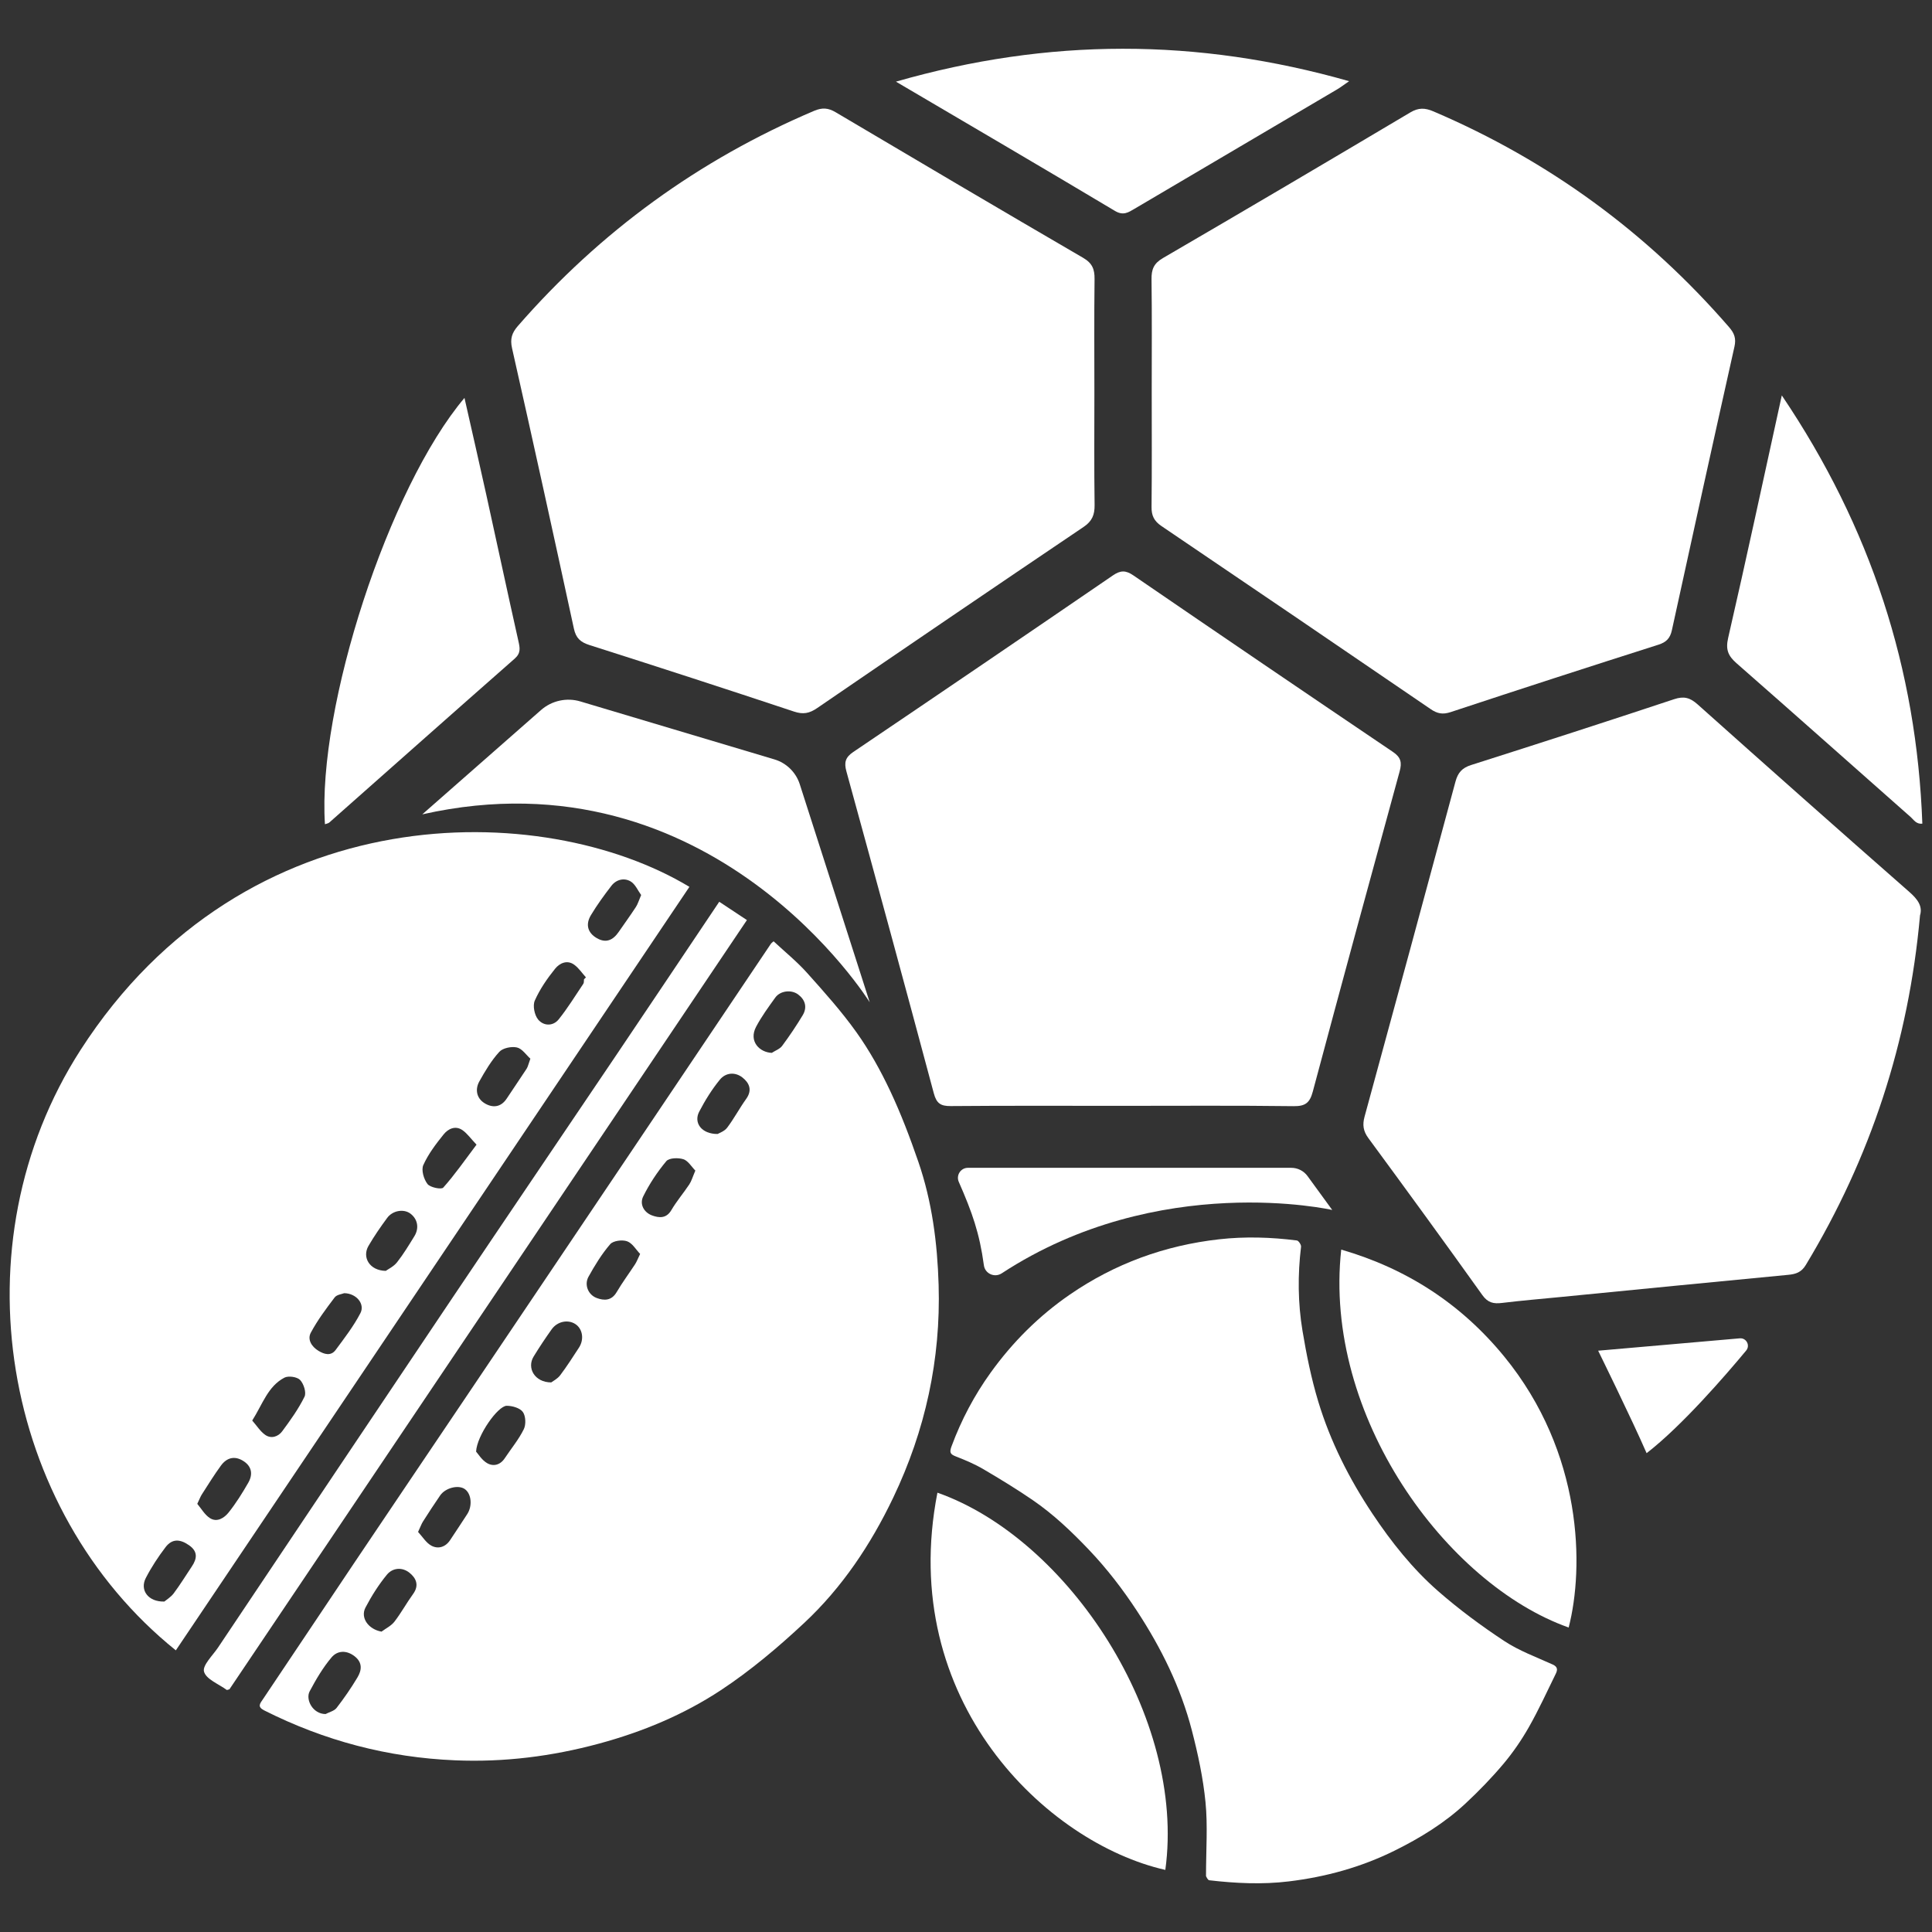
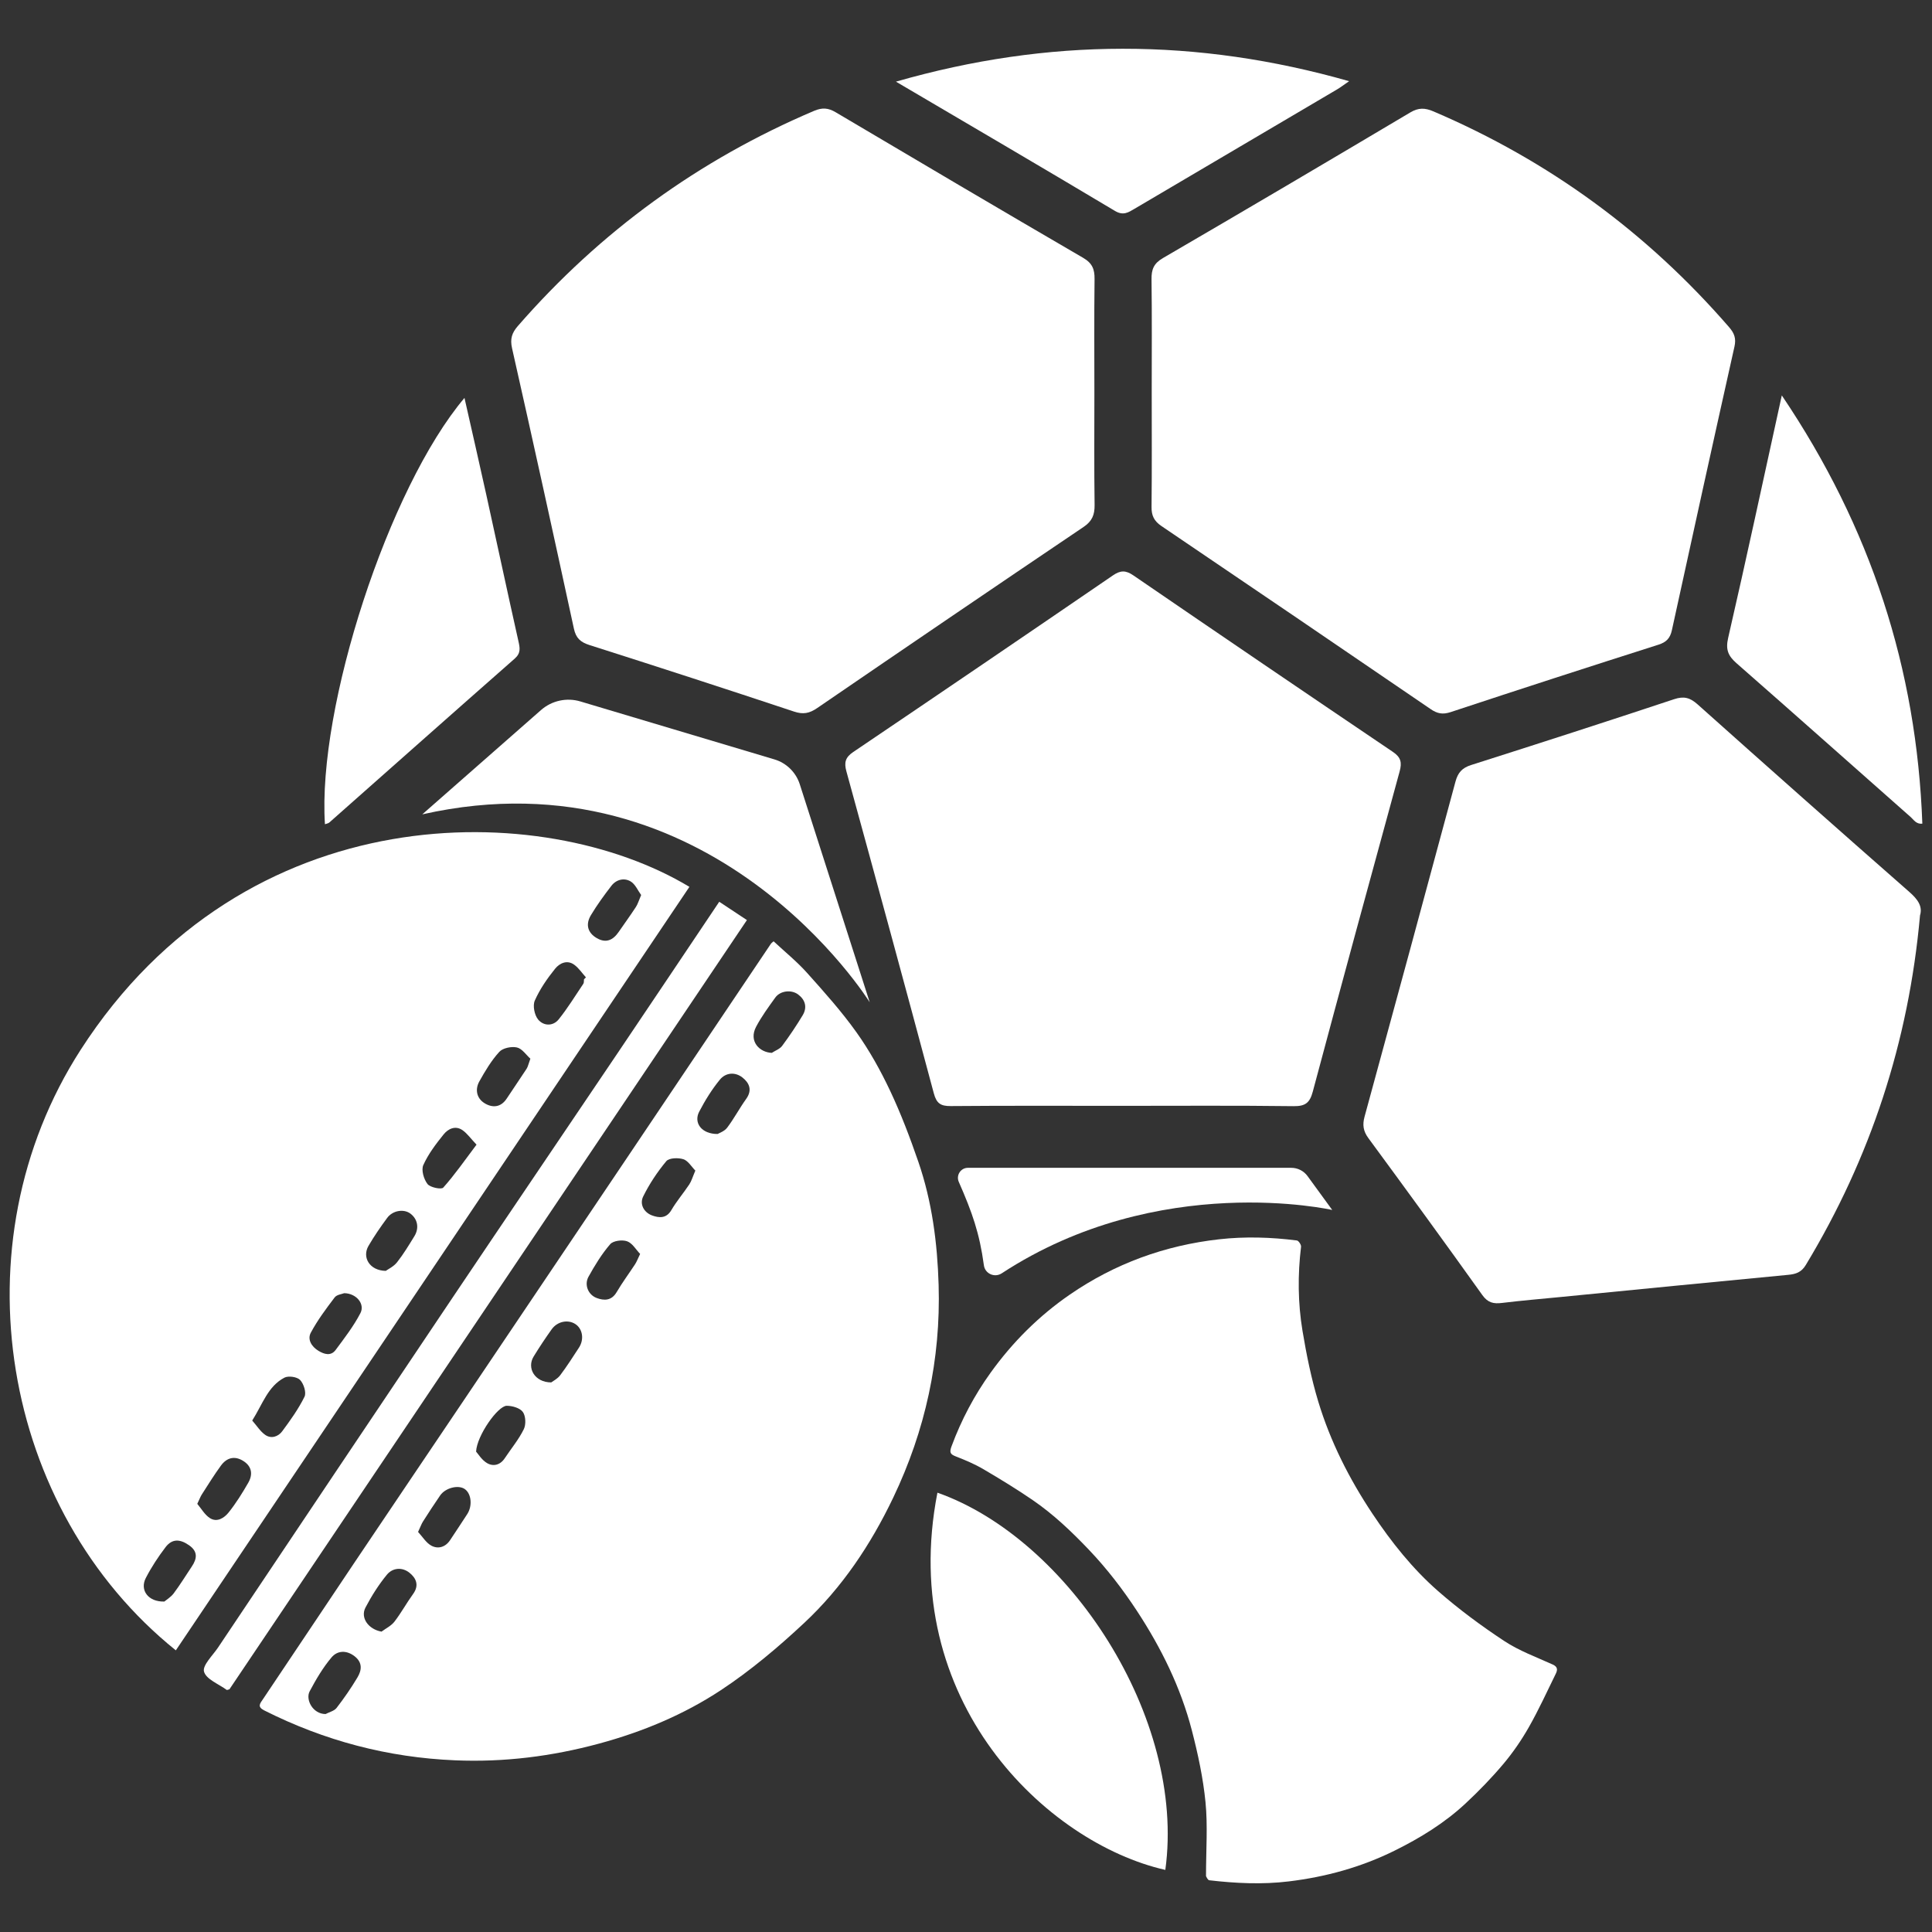
<svg xmlns="http://www.w3.org/2000/svg" version="1.1" id="Layer_1" x="0px" y="0px" viewBox="0 0 100 100" style="enable-background:new 0 0 100 100;" xml:space="preserve">
  <rect x="0" y="0" width="100" height="100" fill="#333333" stroke="none" />
  <g>
    <path style="fill:#FFFFFF;" d="M46.374,4.226c7.907-2.27,15.595-2.262,23.456-0.024c-0.279,0.192-0.441,0.319-0.617,0.422   c-3.498,2.064-6.997,4.126-10.497,6.187c-0.315,0.186-0.576,0.363-1.006,0.106C54.004,8.702,50.276,6.523,46.374,4.226z" />
    <g>
      <path style="fill:#FFFFFF;" d="M56.645,20.335c0,1.934-0.016,3.868,0.011,5.802c0.007,0.51-0.127,0.838-0.569,1.137    c-4.611,3.111-9.21,6.241-13.8,9.382c-0.395,0.27-0.719,0.331-1.184,0.176c-3.522-1.17-7.051-2.318-10.588-3.443    c-0.47-0.15-0.703-0.357-0.81-0.851c-1.048-4.841-2.11-9.68-3.201-14.512c-0.111-0.49-0.007-0.799,0.303-1.155    c4.258-4.886,9.363-8.597,15.329-11.133c0.426-0.181,0.737-0.154,1.118,0.072c4.262,2.523,8.526,5.043,12.807,7.534    c0.477,0.278,0.6,0.591,0.593,1.101C56.63,16.409,56.645,18.372,56.645,20.335z" />
      <path style="fill:#FFFFFF;" d="M59.613,20.259c0-1.934,0.015-3.869-0.01-5.802c-0.007-0.509,0.112-0.821,0.59-1.099    c4.281-2.491,8.547-5.009,12.805-7.539c0.425-0.252,0.757-0.241,1.197-0.053c5.962,2.547,11.058,6.27,15.303,11.169    c0.27,0.312,0.372,0.582,0.278,1.003c-1.094,4.89-2.171,9.784-3.239,14.68c-0.091,0.416-0.283,0.62-0.698,0.752    c-3.59,1.143-7.175,2.304-10.752,3.488c-0.411,0.136-0.693,0.08-1.03-0.15c-4.641-3.169-9.287-6.332-13.942-9.481    c-0.379-0.257-0.517-0.538-0.511-0.991C59.626,24.243,59.613,22.251,59.613,20.259z" />
      <path style="fill:#FFFFFF;" d="M99.38,47.379c-0.59,6.563-2.564,12.554-5.913,18.098c-0.227,0.377-0.513,0.471-0.908,0.508    c-3.935,0.375-7.869,0.764-11.803,1.15c-1.005,0.098-2.012,0.183-3.014,0.305c-0.434,0.053-0.73-0.006-1.016-0.407    c-1.945-2.723-3.915-5.427-5.898-8.122c-0.269-0.365-0.314-0.69-0.199-1.111c1.578-5.777,3.149-11.556,4.705-17.34    c0.125-0.465,0.341-0.713,0.809-0.862c3.51-1.116,7.015-2.248,10.51-3.408c0.51-0.169,0.826-0.078,1.216,0.27    c3.638,3.251,7.29,6.488,10.957,9.706C99.258,46.545,99.524,46.909,99.38,47.379z" />
      <path style="fill:#FFFFFF;" d="M58.041,57.238c-2.944,0-5.888-0.013-8.832,0.012c-0.521,0.004-0.735-0.137-0.876-0.664    c-1.486-5.56-3-11.113-4.524-16.663c-0.126-0.457-0.053-0.724,0.354-0.999c4.489-3.033,8.968-6.079,13.438-9.139    c0.395-0.27,0.662-0.276,1.063-0.002c4.469,3.062,8.949,6.107,13.438,9.139c0.412,0.279,0.467,0.552,0.344,1.002    c-1.513,5.523-3.018,11.048-4.497,16.581c-0.154,0.575-0.383,0.758-0.991,0.75C63.986,57.217,61.013,57.238,58.041,57.238z" />
      <path style="fill:#FFFFFF;" d="M16.819,42.662c-0.398-6.068,3.296-17.419,7.222-22.066c0.387,1.713,0.763,3.351,1.125,4.992    c0.558,2.529,1.098,5.062,1.665,7.589c0.08,0.358,0.139,0.624-0.192,0.915c-3.205,2.817-6.395,5.652-9.592,8.479    C16.991,42.621,16.901,42.631,16.819,42.662z" />
      <path style="fill:#FFFFFF;" d="M92.226,20.466c4.612,6.834,6.982,14.153,7.274,22.167c-0.318,0.035-0.44-0.198-0.602-0.341    c-3.005-2.653-5.998-5.319-9.013-7.961c-0.436-0.382-0.576-0.704-0.436-1.313C90.39,28.929,91.269,24.825,92.226,20.466z" />
      <g>
        <path style="fill:#FFFFFF;" d="M62.423,97.108c0-1.369,0.094-2.607-0.026-3.824c-0.123-1.253-0.391-2.502-0.708-3.724     c-0.576-2.218-1.582-4.259-2.835-6.17c-0.742-1.132-1.565-2.202-2.505-3.188c-0.893-0.936-1.824-1.822-2.889-2.552     c-0.832-0.571-1.696-1.098-2.567-1.609c-0.445-0.261-0.927-0.464-1.409-0.652c-0.295-0.115-0.354-0.2-0.231-0.532     c0.505-1.363,1.179-2.635,2.023-3.809c1.133-1.576,2.494-2.935,4.097-4.039c2.334-1.607,4.918-2.546,7.729-2.863     c1.342-0.151,2.686-0.109,4.024,0.061c0.088,0.011,0.228,0.222,0.216,0.324c-0.176,1.455-0.164,2.913,0.075,4.352     c0.205,1.233,0.455,2.47,0.817,3.665c0.628,2.073,1.602,3.997,2.803,5.801c0.978,1.468,2.076,2.85,3.402,4.01     c1.072,0.937,2.228,1.793,3.418,2.578c0.771,0.509,1.665,0.835,2.514,1.22c0.26,0.118,0.252,0.279,0.158,0.471     c-0.455,0.926-0.883,1.867-1.392,2.763c-0.381,0.671-0.825,1.319-1.322,1.91c-0.61,0.724-1.274,1.409-1.968,2.055     c-1.083,1.007-2.333,1.775-3.658,2.431c-1.735,0.86-3.572,1.364-5.483,1.595c-1.369,0.166-2.745,0.1-4.113-0.059     C62.504,97.31,62.435,97.124,62.423,97.108z" />
-         <path style="fill:#FFFFFF;" d="M81.194,84.24c-6.331-2.243-12.723-10.963-11.772-19.561c3.392,0.984,6.205,2.811,8.432,5.53     C81.944,75.206,81.993,81.141,81.194,84.24z" />
        <path style="fill:#FFFFFF;" d="M60.317,96.786c-6.13-1.388-13.906-8.75-11.796-19.525C55.295,79.645,61.398,88.899,60.317,96.786     z" />
      </g>
      <g>
        <path style="fill:#FFFFFF;" d="M40.042,48.722c0.575,0.536,1.198,1.04,1.726,1.628c0.892,0.995,1.789,1.997,2.563,3.083     c0.674,0.946,1.248,1.979,1.744,3.031c0.56,1.188,1.03,2.426,1.458,3.669c0.709,2.059,0.985,4.2,1.05,6.372     c0.115,3.863-0.689,7.537-2.349,11.011c-1.157,2.421-2.642,4.651-4.609,6.488c-1.347,1.258-2.776,2.465-4.311,3.478     c-1.926,1.27-4.058,2.158-6.308,2.767c-2.447,0.662-4.914,0.971-7.445,0.865c-3.486-0.145-6.775-1.015-9.886-2.584     c-0.377-0.19-0.213-0.36-0.056-0.593c1.586-2.358,3.16-4.724,4.744-7.083c1.878-2.795,3.763-5.584,5.644-8.377     c2.847-4.228,5.694-8.457,8.54-12.687c2.454-3.648,4.906-7.299,7.359-10.947C39.925,48.813,39.96,48.793,40.042,48.722z      M16.851,88.719c0.194-0.103,0.449-0.159,0.571-0.318c0.39-0.504,0.754-1.032,1.081-1.579c0.221-0.369,0.269-0.764-0.141-1.088     c-0.425-0.335-0.898-0.307-1.201,0.052c-0.446,0.528-0.805,1.141-1.132,1.755C15.803,87.965,16.184,88.716,16.851,88.719z      M28.53,71.554c0.08-0.062,0.319-0.18,0.464-0.37c0.348-0.459,0.657-0.948,0.973-1.431c0.279-0.427,0.19-0.973-0.186-1.219     c-0.383-0.251-0.933-0.142-1.229,0.274c-0.326,0.458-0.639,0.927-0.932,1.407C27.259,70.805,27.67,71.55,28.53,71.554z      M19.748,84.453c0.226-0.169,0.501-0.3,0.667-0.515c0.351-0.455,0.628-0.966,0.966-1.432c0.328-0.451,0.16-0.825-0.19-1.103     c-0.383-0.304-0.871-0.255-1.167,0.105c-0.427,0.52-0.795,1.103-1.108,1.701C18.641,83.736,19.071,84.335,19.748,84.453z      M35.991,60.589c-0.199-0.2-0.373-0.508-0.62-0.588c-0.267-0.086-0.739-0.071-0.882,0.1c-0.465,0.557-0.877,1.178-1.198,1.829     c-0.194,0.393,0.032,0.824,0.461,0.981c0.352,0.129,0.735,0.173,0.997-0.275c0.273-0.465,0.629-0.881,0.928-1.331     C35.791,61.135,35.847,60.927,35.991,60.589z M37.144,58.695c0.073-0.046,0.349-0.135,0.493-0.325     c0.359-0.474,0.638-1.008,0.986-1.492c0.326-0.455,0.162-0.826-0.192-1.105c-0.386-0.304-0.871-0.254-1.168,0.107     c-0.416,0.506-0.768,1.077-1.072,1.659C35.891,58.111,36.306,58.7,37.144,58.695z M21.639,79.293     c0.23,0.247,0.415,0.564,0.69,0.712c0.348,0.186,0.725,0.076,0.966-0.284c0.3-0.447,0.593-0.899,0.888-1.349     c0.278-0.425,0.218-1.054-0.123-1.296c-0.329-0.234-1-0.072-1.277,0.327c-0.308,0.445-0.602,0.901-0.894,1.358     C21.815,78.88,21.768,79.018,21.639,79.293z M39.948,54.496c0.181-0.118,0.414-0.198,0.535-0.361     c0.379-0.51,0.735-1.04,1.063-1.584c0.244-0.404,0.141-0.794-0.23-1.074c-0.358-0.271-0.934-0.196-1.188,0.158     c-0.351,0.488-0.711,0.979-0.991,1.508C38.735,53.904,39.325,54.474,39.948,54.496z M33.133,64.903     c-0.214-0.221-0.401-0.557-0.673-0.654c-0.253-0.09-0.721-0.031-0.876,0.15c-0.438,0.508-0.797,1.095-1.124,1.686     c-0.228,0.413-0.02,0.93,0.421,1.098c0.387,0.147,0.773,0.148,1.038-0.304c0.292-0.498,0.64-0.963,0.956-1.447     C32.955,65.308,33.006,65.166,33.133,64.903z M24.642,75.136c0.109,0.12,0.295,0.436,0.571,0.596     c0.321,0.186,0.678,0.101,0.913-0.253c0.331-0.499,0.722-0.968,0.985-1.501c0.12-0.243,0.103-0.684-0.049-0.895     c-0.148-0.206-0.545-0.32-0.833-0.32C25.771,72.764,24.683,74.302,24.642,75.136z" />
        <path style="fill:#FFFFFF;" d="M9.101,85.422C0.073,78.161-2.312,64.415,4.173,54.341c8.535-13.256,23.934-13.002,31.511-8.438     C26.83,59.066,17.976,72.228,9.101,85.422z M30.227,50.69c0.034-0.034,0.067-0.068,0.101-0.102     c-0.199-0.22-0.369-0.48-0.604-0.652c-0.373-0.274-0.765-0.076-0.99,0.203c-0.409,0.507-0.791,1.059-1.053,1.651     c-0.116,0.26-0.018,0.749,0.172,0.98c0.273,0.334,0.765,0.364,1.064-0.007c0.467-0.582,0.86-1.224,1.277-1.845     C30.232,50.86,30.217,50.767,30.227,50.69z M10.211,77.839c0.206,0.242,0.381,0.56,0.649,0.735     c0.373,0.243,0.748-0.007,0.972-0.287c0.384-0.479,0.713-1.009,1.019-1.543c0.24-0.418,0.195-0.834-0.249-1.119     c-0.454-0.291-0.864-0.179-1.166,0.233c-0.352,0.481-0.665,0.991-0.989,1.493C10.379,77.457,10.335,77.579,10.211,77.839z      M13.055,73.527c0.246,0.28,0.421,0.568,0.674,0.743c0.31,0.215,0.671,0.092,0.878-0.187c0.423-0.571,0.843-1.156,1.154-1.789     c0.105-0.213-0.04-0.671-0.228-0.867c-0.155-0.162-0.606-0.228-0.813-0.119C13.867,71.755,13.602,72.661,13.055,73.527z      M33.186,46.326c-0.169-0.229-0.303-0.563-0.548-0.706c-0.335-0.196-0.74-0.098-0.991,0.227     c-0.378,0.489-0.743,0.992-1.061,1.521c-0.293,0.488-0.162,0.915,0.297,1.185c0.483,0.284,0.847,0.109,1.139-0.315     c0.297-0.43,0.604-0.853,0.89-1.29C33.015,46.791,33.067,46.602,33.186,46.326z M8.506,82.896     c0.102-0.087,0.336-0.226,0.487-0.427c0.334-0.446,0.625-0.924,0.936-1.388c0.273-0.407,0.319-0.774-0.139-1.096     C9.314,79.65,8.905,79.64,8.57,80.08c-0.383,0.503-0.736,1.039-1.025,1.601C7.227,82.301,7.665,82.919,8.506,82.896z      M27.452,54.797c-0.219-0.195-0.428-0.521-0.697-0.581c-0.281-0.063-0.73,0.028-0.912,0.228c-0.411,0.45-0.733,0.993-1.033,1.53     c-0.232,0.416-0.14,0.87,0.263,1.123c0.407,0.255,0.847,0.234,1.156-0.237c0.339-0.517,0.693-1.025,1.029-1.543     C27.327,55.21,27.351,55.073,27.452,54.797z M24.665,59.247c-0.309-0.326-0.485-0.581-0.723-0.747     c-0.371-0.259-0.746-0.074-0.978,0.214c-0.4,0.495-0.796,1.017-1.054,1.591c-0.114,0.255,0.025,0.732,0.217,0.979     c0.139,0.18,0.718,0.296,0.816,0.186C23.537,60.805,24.049,60.065,24.665,59.247z M17.816,66.935     c-0.116,0.048-0.383,0.073-0.493,0.218c-0.444,0.585-0.89,1.181-1.235,1.826c-0.19,0.354,0.043,0.726,0.395,0.939     c0.298,0.181,0.644,0.286,0.89-0.045c0.456-0.614,0.93-1.229,1.281-1.903C18.902,67.492,18.445,66.943,17.816,66.935z      M19.967,65.78c0.117-0.086,0.407-0.22,0.583-0.443c0.334-0.423,0.614-0.89,0.898-1.351c0.263-0.427,0.166-0.898-0.214-1.176     c-0.339-0.248-0.908-0.159-1.194,0.229c-0.343,0.466-0.674,0.944-0.965,1.444C18.729,65.074,19.124,65.766,19.967,65.78z" />
        <path style="fill:#FFFFFF;" d="M37.228,46.675c0.482,0.319,0.928,0.614,1.432,0.948C29.7,60.942,20.77,74.216,11.876,87.437     c-0.1,0.027-0.127,0.042-0.137,0.035c-0.418-0.308-1.068-0.552-1.179-0.948c-0.091-0.324,0.449-0.835,0.728-1.251     c4.047-6.044,8.093-12.089,12.15-18.127c2.81-4.182,5.64-8.35,8.456-12.528C33.665,51.992,35.427,49.358,37.228,46.675z" />
      </g>
      <path style="fill:#FFFFFF;" d="M50.1,60.446h16.736c0.333,0,0.647,0.159,0.843,0.429l1.277,1.753c0,0-8.972-2.042-17.106,3.279    c-0.369,0.241-0.865,0.021-0.924-0.416c-0.226-1.666-0.608-2.744-1.3-4.318C49.477,60.831,49.726,60.446,50.1,60.446z" />
-       <path style="fill:#FFFFFF;" d="M90.382,69.903c-1.049,1.263-3.323,3.899-5.154,5.313c-0.761-1.751-2.508-5.304-2.508-5.304    l7.33-0.64C90.392,69.243,90.601,69.639,90.382,69.903z" />
      <path style="fill:#FFFFFF;" d="M21.857,42.151l6.145-5.398c0.558-0.49,1.329-0.659,2.04-0.446l10.041,2.999    c0.623,0.186,1.114,0.667,1.313,1.286l3.62,11.285C45.015,51.877,36.898,38.767,21.857,42.151z" />
    </g>
  </g>
</svg>